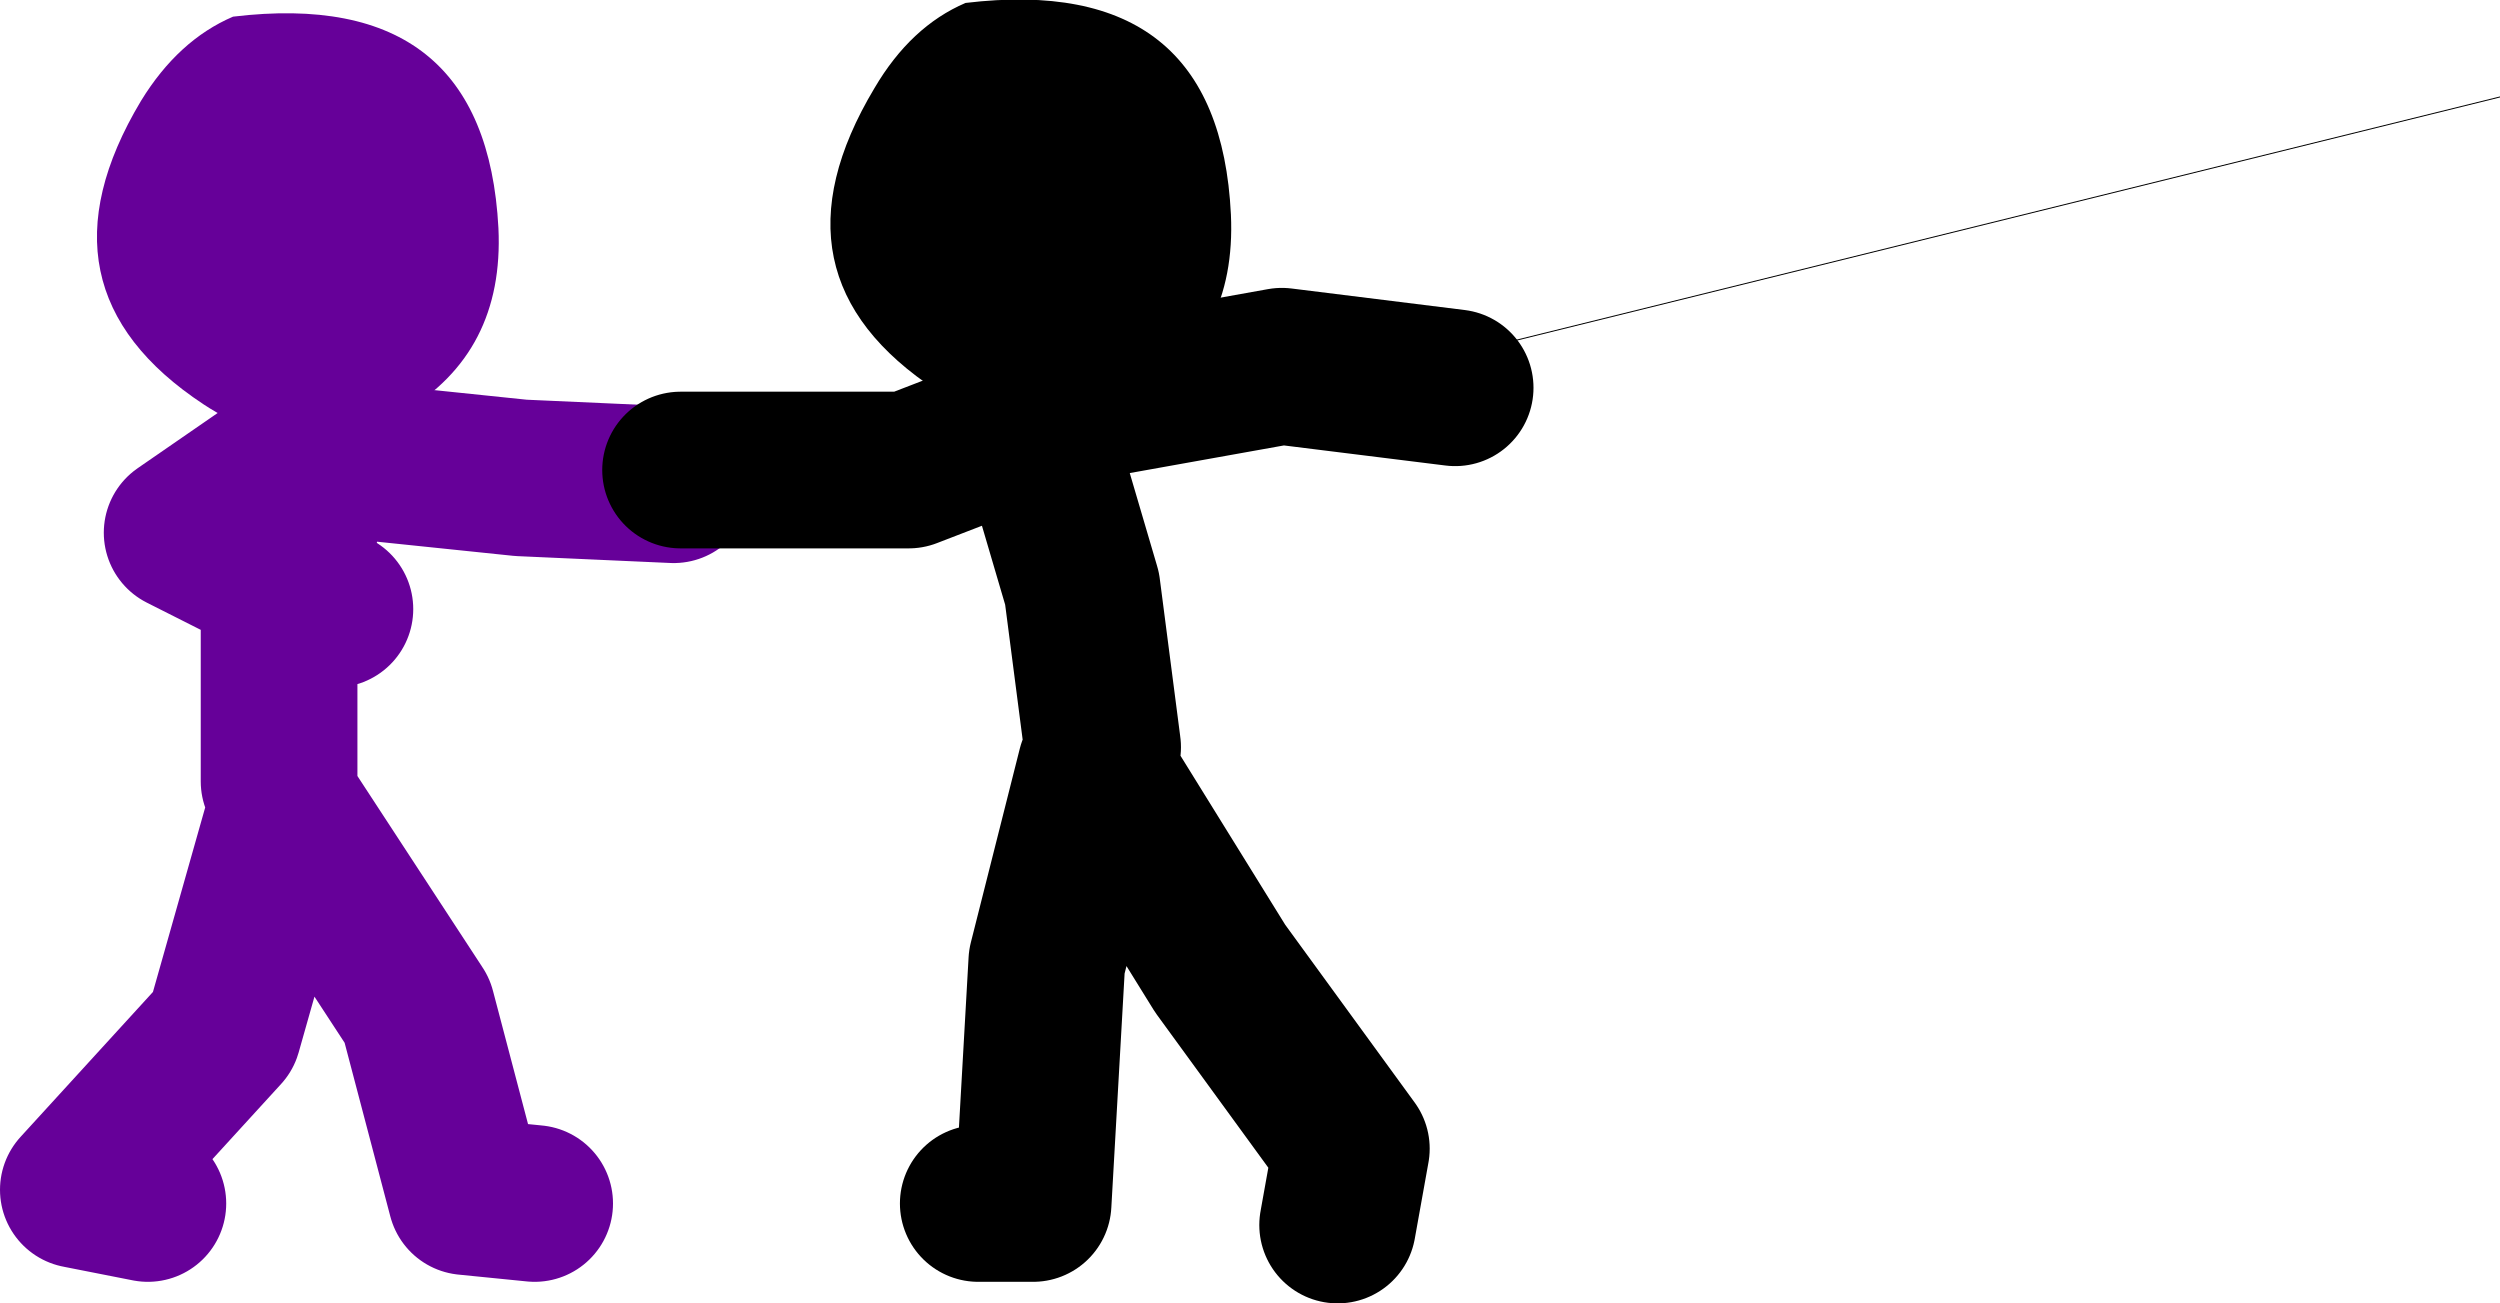
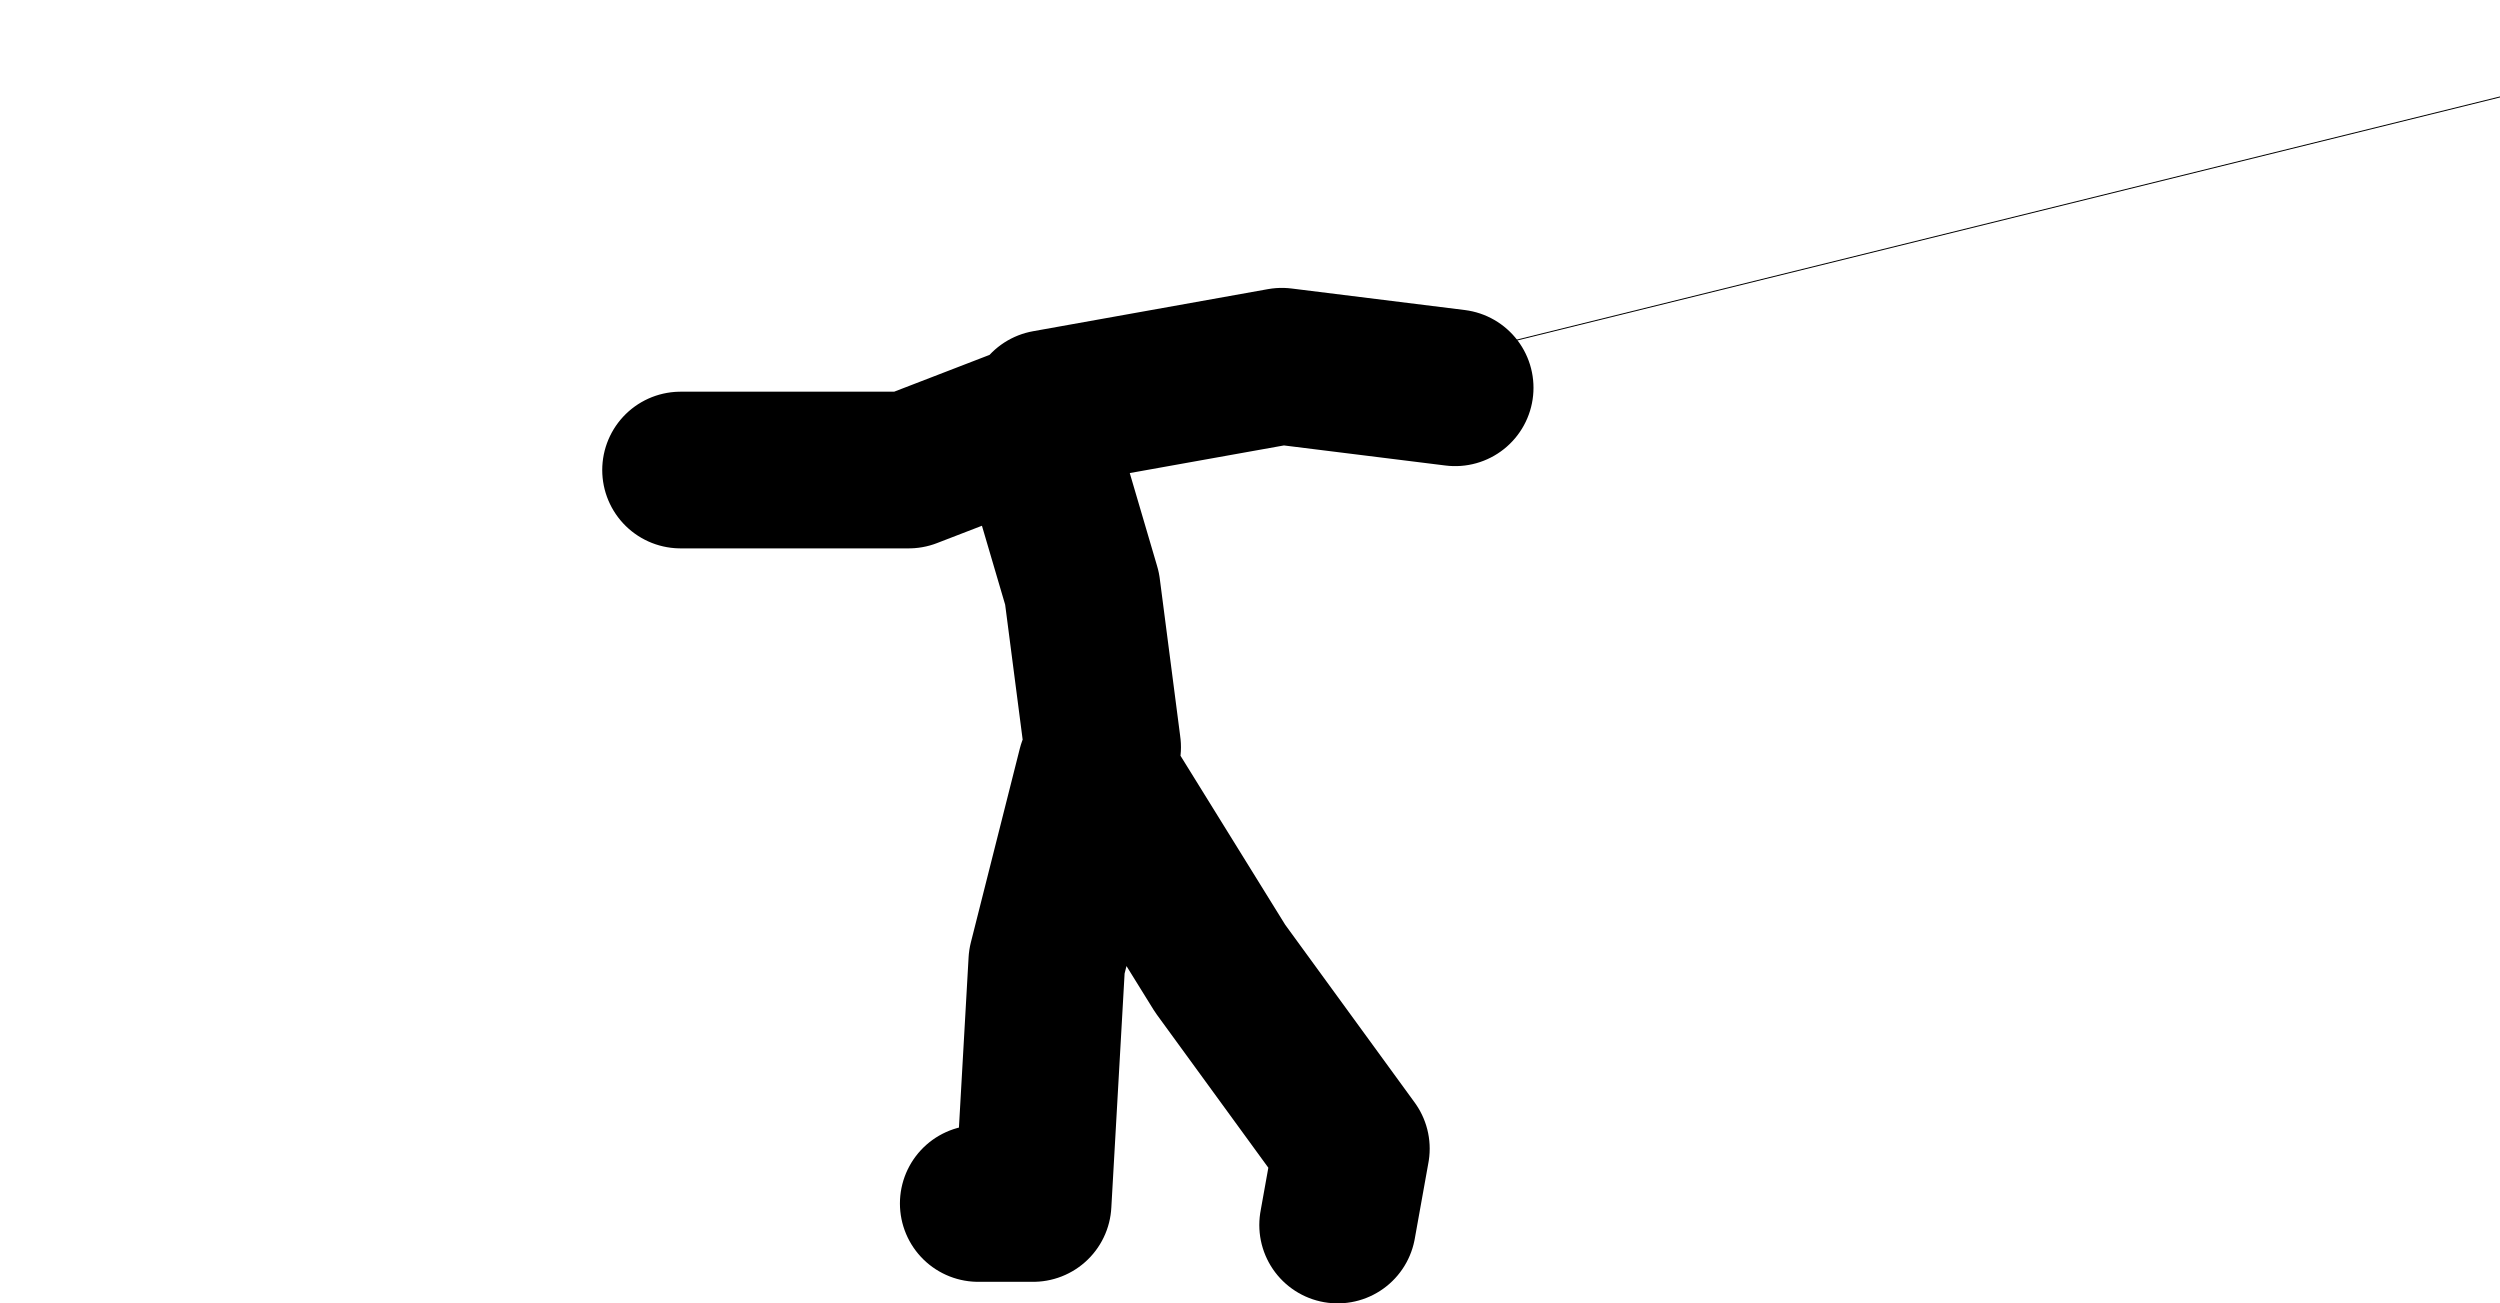
<svg xmlns="http://www.w3.org/2000/svg" height="66.55px" width="127.65px">
  <g transform="matrix(1.0, 0.0, 0.0, 1.0, 132.0, -26.0)">
-     <path d="M-104.7 87.45 L-108.2 87.1 -110.7 77.6 -117.4 67.35 -120.6 78.65 -128.0 86.75 -124.45 87.45 M-97.6 50.75 L-105.4 50.4 -116.0 49.3 -117.25 55.95 Q-116.05 56.5 -114.9 57.1 M-117.4 56.75 L-117.25 55.95 -122.7 53.2 -117.05 49.3 M-117.75 65.9 L-117.75 56.75" fill="none" stroke="#660099" stroke-linecap="round" stroke-linejoin="round" stroke-width="8.0" />
-     <path d="M-106.55 37.65 Q-106.25 44.0 -111.4 47.05 -116.5 50.0 -121.6 46.65 -130.55 40.75 -124.8 31.15 -122.9 28.05 -120.1 26.85 -107.2 25.3 -106.55 37.65" fill="#660099" fill-rule="evenodd" stroke="none" />
    <path d="M-78.55 46.85 L-66.55 44.7 -57.7 45.8 M-75.7 64.15 L-76.75 56.05 -79.25 47.55 -85.6 50.0 -97.25 50.0 M-82.05 87.45 L-79.25 87.45 -78.55 75.1 -76.05 65.2 -69.7 75.45 -63.0 84.65 -63.7 88.55" fill="none" stroke="#000000" stroke-linecap="round" stroke-linejoin="round" stroke-width="8.0" />
-     <path d="M-74.0 46.35 Q-79.05 49.3 -84.15 45.95 -93.1 40.1 -87.35 30.5 -85.5 27.35 -82.7 26.15 -69.75 24.6 -69.15 36.95 -68.85 43.35 -74.0 46.35" fill="#000000" fill-rule="evenodd" stroke="none" />
    <path d="M-68.65 46.85 L-4.35 30.95" fill="none" stroke="#000000" stroke-linecap="round" stroke-linejoin="round" stroke-width="0.05" />
  </g>
</svg>